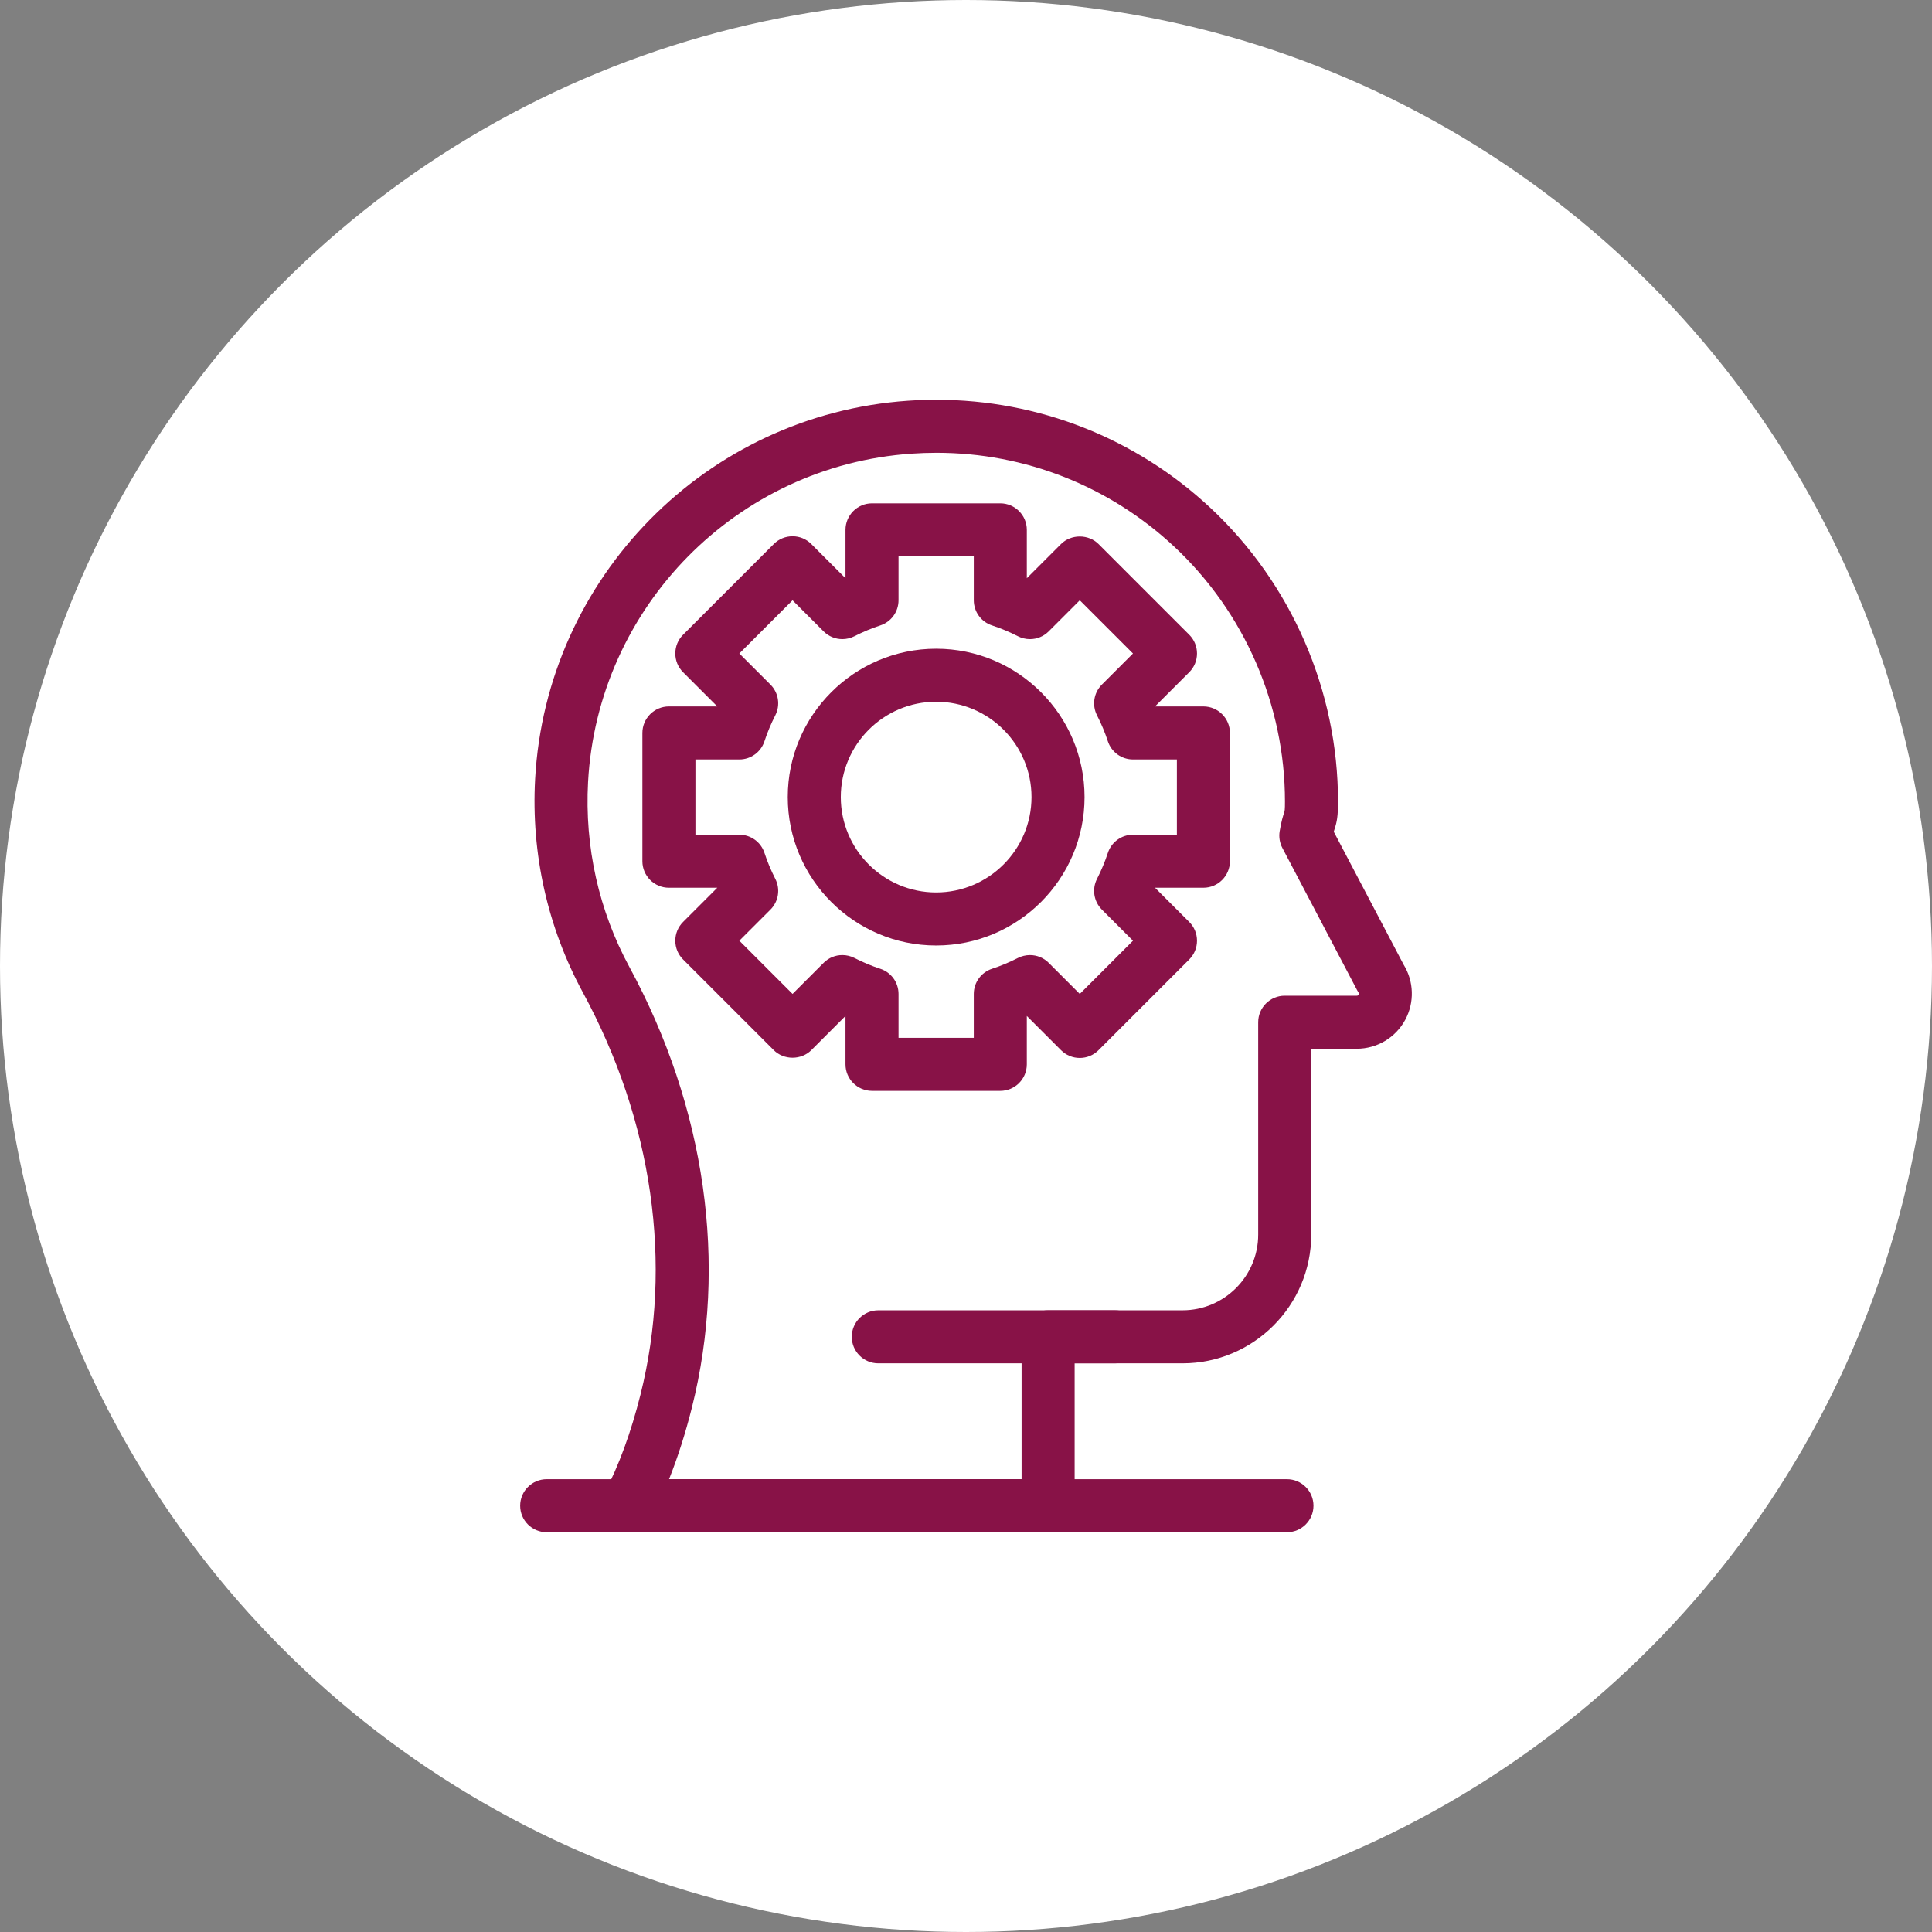
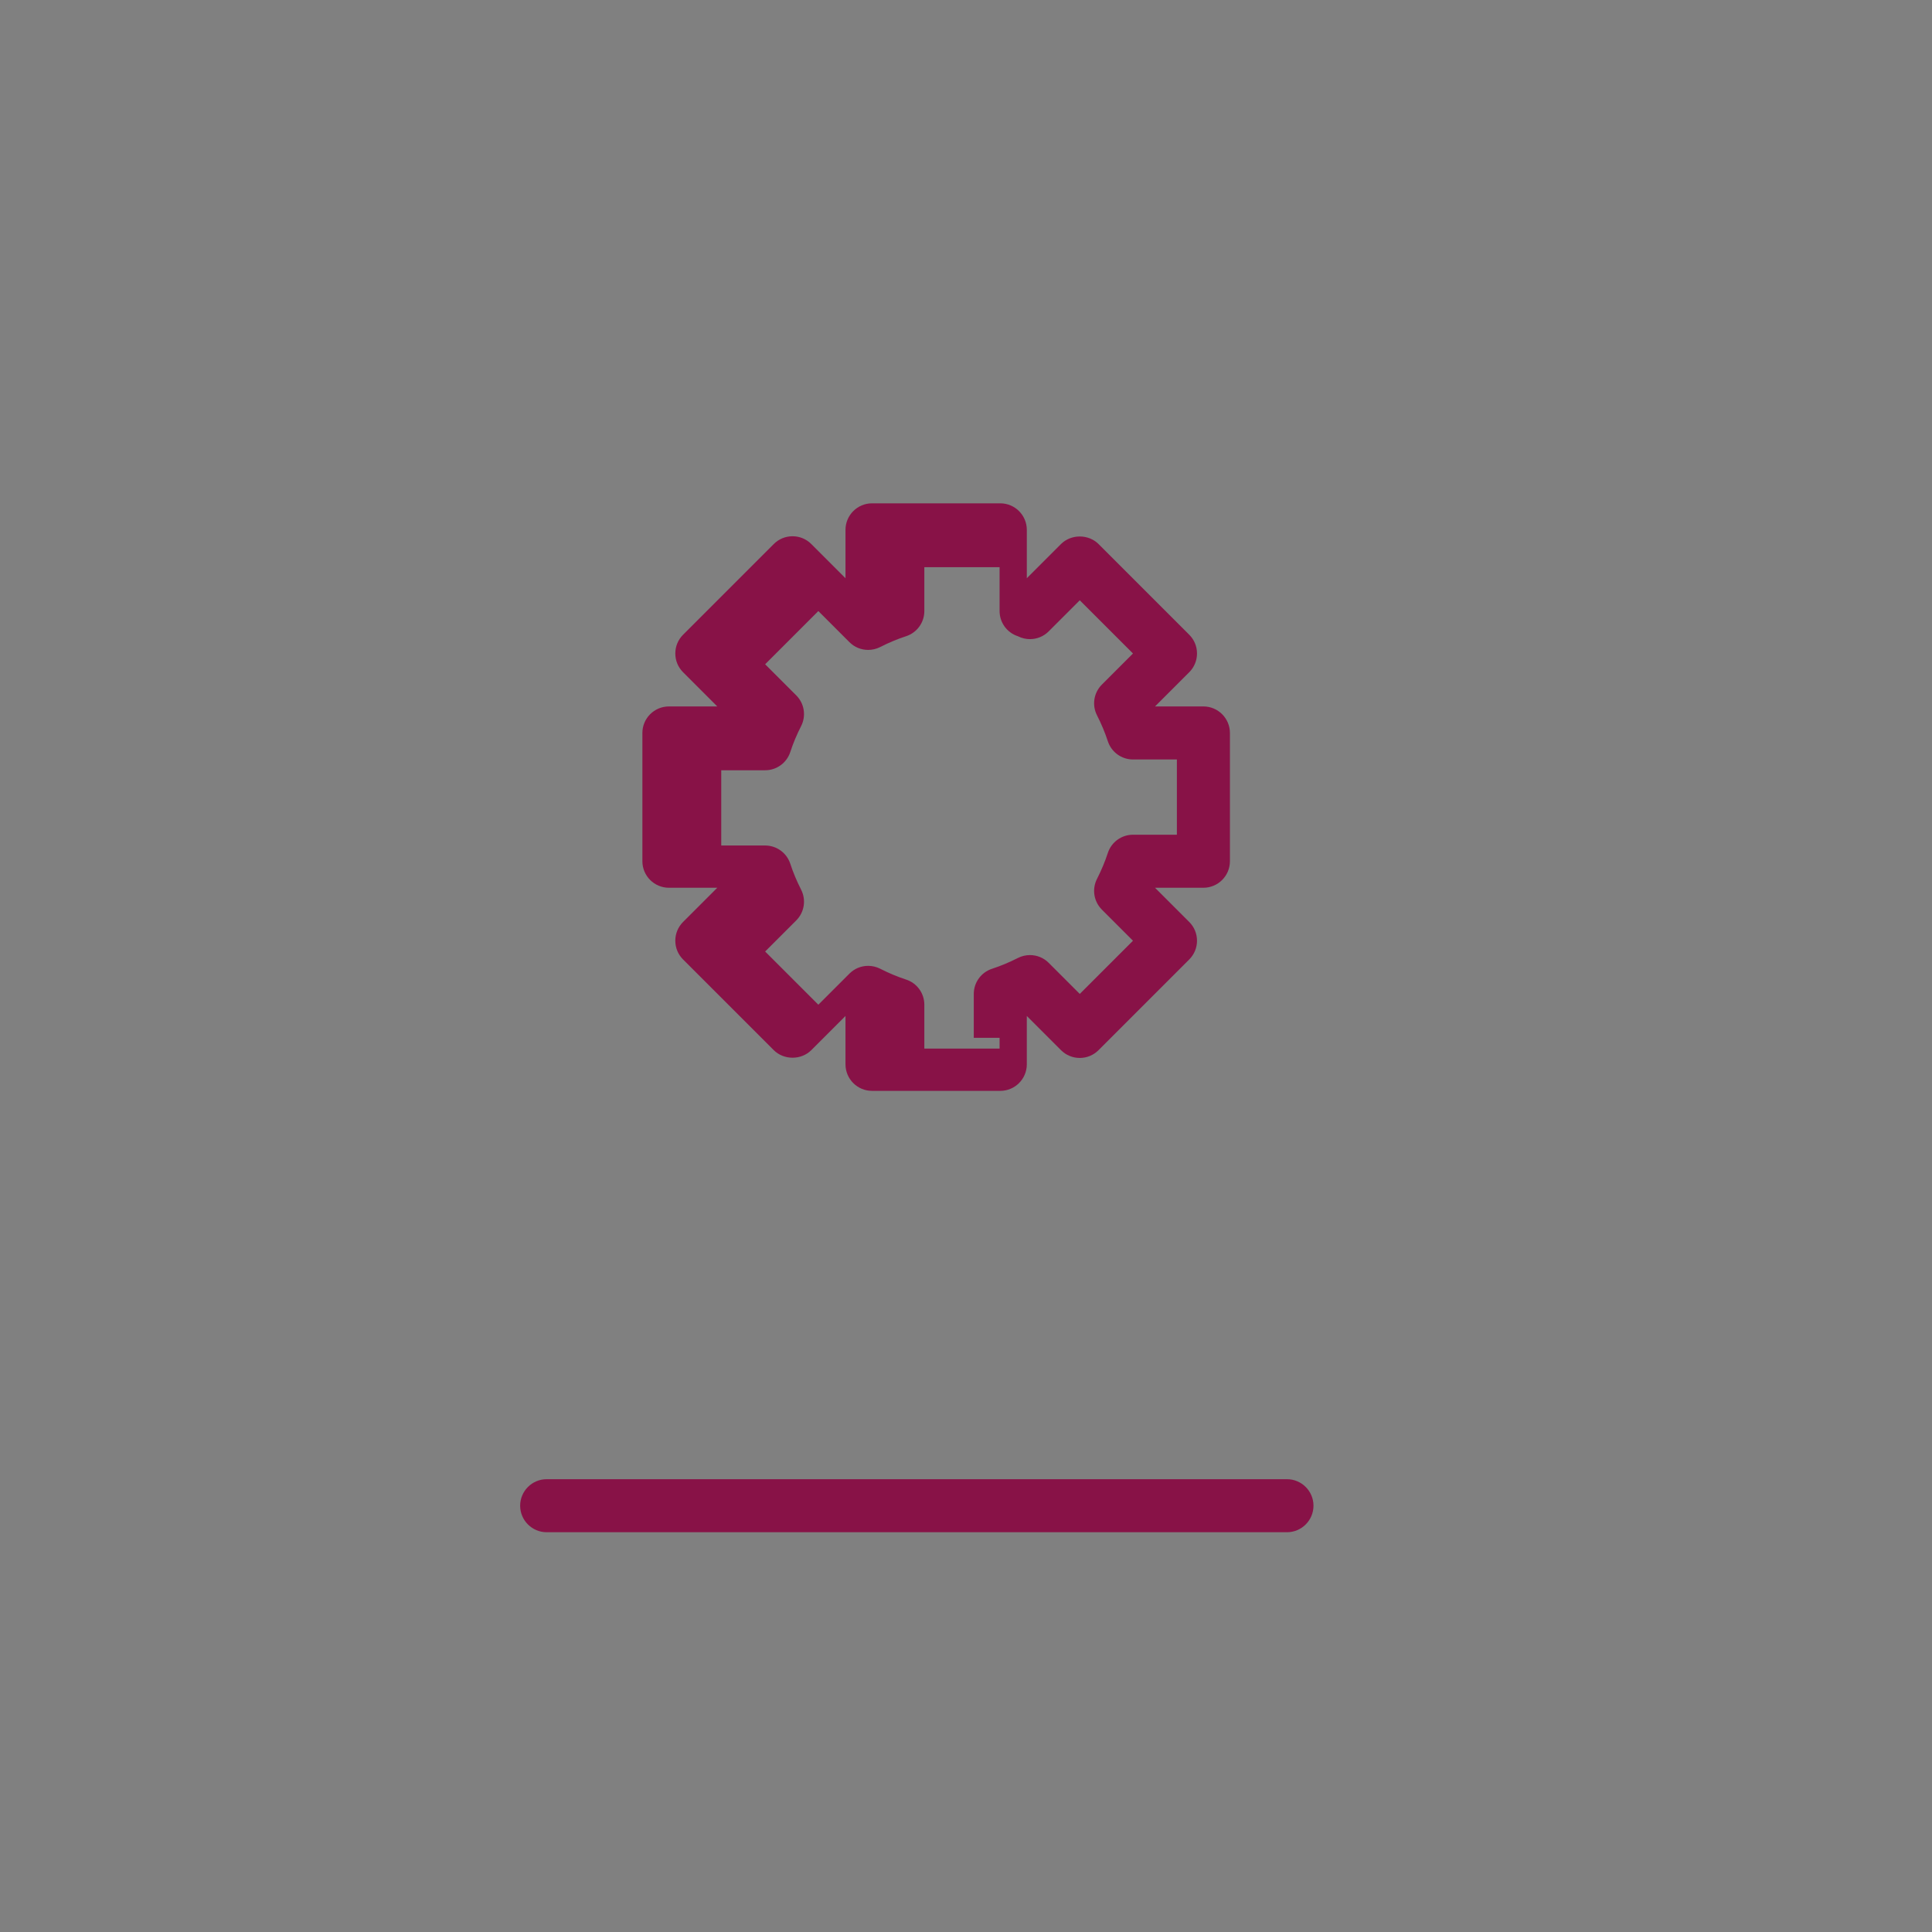
<svg xmlns="http://www.w3.org/2000/svg" version="1.0" id="Layer_1" x="0px" y="0px" viewBox="0 0 875.936 875.936" enable-background="new 0 0 875.936 875.936" xml:space="preserve">
  <rect x="0" y="0" width="875.936" height="875.936" fill="#808080" stroke="none" />
  <g id="Layer_19">
-     <circle fill="#FFFFFF" cx="437.968" cy="437.968" r="437.968" />
-   </g>
+     </g>
  <g id="Layer_21">
    <g>
-       <path fill="#881247" d="M284.617,694.687c-4.182,0-8.124-2.224-10.292-5.805c-2.165-3.585-2.298-8.111-0.351-11.815    c6.573-12.495,12.096-27.568,16.415-44.801c14.837-59.154,5.544-123.927-26.167-182.388    c-15.983-29.462-23.457-62.879-21.611-96.64c4.996-91.535,77.678-165.286,169.062-171.551c4.285-0.291,8.618-0.438,12.882-0.438    c46.273,0,90.389,17.4,124.221,48.995c36.769,34.335,57.858,82.869,57.858,133.156c0,6.627-0.463,9.111-1.569,12.498    c-0.127,0.386-0.245,0.749-0.366,1.182l31.665,60.241c4.7,7.585,4.992,17.162,0.755,25.026    c-4.365,8.102-12.796,13.135-22.001,13.135h-20.626v84.257c0,32.188-26.188,58.376-58.378,58.376h-48.895v64.547    c0,6.629-5.394,12.023-12.025,12.023H284.617V694.687z M463.171,670.639v-64.547c0-6.63,5.394-12.024,12.025-12.024h60.919    c18.931,0,34.332-15.4,34.332-34.329v-96.281c0-6.63,5.394-12.024,12.023-12.024h32.649c0.299,0,0.586-0.038,0.833-0.497    c0.248-0.461,0.122-0.722-0.042-0.971c-0.219-0.336-0.411-0.665-0.592-1.003l-33.917-64.521c-1.218-2.315-1.649-5.013-1.212-7.594    c0.784-4.651,1.528-6.923,2.022-8.426c0.256-0.79,0.374-1.152,0.374-5.022c0-43.649-18.305-85.776-50.222-115.581    c-29.368-27.425-67.63-42.53-107.741-42.53c-3.742,0-7.546,0.131-11.306,0.389c-79.292,5.435-142.358,69.436-146.696,148.87    c-1.6,29.317,4.878,58.316,18.736,83.861c34.591,63.772,44.663,134.695,28.358,199.703c-2.929,11.679-6.415,22.598-10.378,32.526    L463.171,670.639L463.171,670.639z" />
-       <path fill="#881247" d="M398.204,618.116c-6.629,0-12.023-5.394-12.023-12.023c0-6.63,5.394-12.024,12.023-12.024h107.269    c6.629,0,12.023,5.394,12.023,12.024c0,6.629-5.394,12.023-12.023,12.023H398.204z" />
-       <path fill="#881247" d="M395.355,494.581c-6.629,0-12.023-5.394-12.023-12.024v-21.934l-15.509,15.51    c-2.171,2.171-5.269,3.417-8.502,3.417c-3.232,0-6.329-1.246-8.5-3.417l-41.127-41.126c-2.272-2.271-3.522-5.291-3.522-8.502    c0-3.211,1.25-6.23,3.522-8.501l15.513-15.511h-21.935c-6.631,0-12.025-5.394-12.025-12.023v-58.158    c0-6.63,5.394-12.024,12.025-12.024h21.932l-15.51-15.507c-2.272-2.271-3.522-5.29-3.522-8.502s1.25-6.232,3.522-8.502    l41.127-41.126c2.27-2.271,5.289-3.522,8.502-3.522c3.211,0,6.23,1.251,8.5,3.522l15.509,15.51v-21.934    c0-6.63,5.394-12.025,12.023-12.025h58.161c6.629,0,12.023,5.395,12.023,12.025v21.934l15.508-15.51    c2.169-2.172,5.269-3.417,8.502-3.417c3.232,0,6.331,1.245,8.502,3.417l41.126,41.127c2.271,2.27,3.523,5.29,3.523,8.501    s-1.252,6.229-3.523,8.501l-15.509,15.508h21.933c6.629,0,12.023,5.394,12.023,12.024v58.158c0,6.629-5.394,12.023-12.023,12.023    h-21.935l15.511,15.511c2.271,2.271,3.523,5.29,3.523,8.501c0,3.21-1.252,6.229-3.523,8.502l-41.126,41.126    c-2.273,2.272-5.292,3.523-8.502,3.523c-3.211,0-6.232-1.252-8.502-3.523l-15.508-15.508v21.932    c0,6.63-5.394,12.024-12.023,12.024L395.355,494.581L395.355,494.581z M441.493,470.534V450.65c0-5.221,3.335-9.815,8.299-11.432    c3.879-1.265,7.818-2.91,11.707-4.892c1.69-0.857,3.577-1.308,5.461-1.308c3.216,0,6.236,1.251,8.502,3.522l14.088,14.086    l24.121-24.12l-14.089-14.09c-3.695-3.693-4.585-9.304-2.213-13.96c1.984-3.898,3.631-7.838,4.894-11.712    c1.616-4.963,6.21-8.298,11.432-8.298h19.884v-34.111h-19.884c-5.222,0-9.817-3.335-11.432-8.298    c-1.263-3.874-2.91-7.813-4.894-11.707c-2.372-4.657-1.482-10.267,2.213-13.962l14.089-14.089l-24.121-24.121l-14.091,14.089    c-2.266,2.272-5.286,3.524-8.5,3.524c-1.887,0-3.775-0.454-5.459-1.313c-3.892-1.984-7.829-3.63-11.701-4.89    c-4.967-1.614-8.305-6.208-8.305-11.434v-19.883h-34.115v19.883c0,5.225-3.338,9.82-8.305,11.435    c-3.868,1.259-7.805,2.904-11.7,4.89c-1.689,0.857-3.576,1.309-5.461,1.309c-3.217,0-6.236-1.251-8.503-3.522l-14.086-14.087    l-24.122,24.121l14.091,14.089c3.695,3.695,4.582,9.305,2.212,13.96c-1.987,3.898-3.634,7.834-4.893,11.702    c-1.611,4.966-6.207,8.304-11.433,8.304h-19.882v34.111h19.882c5.225,0,9.82,3.338,11.435,8.306    c1.26,3.873,2.905,7.81,4.89,11.702c2.373,4.657,1.485,10.267-2.21,13.961l-14.091,14.09l24.122,24.12l14.089-14.089    c2.266-2.272,5.286-3.525,8.502-3.525c1.887,0,3.775,0.454,5.459,1.313c3.892,1.984,7.829,3.63,11.701,4.893    c4.966,1.611,8.304,6.205,8.304,11.432v19.884h34.113V470.534z" />
-       <path fill="#881247" d="M424.434,428.672c-37.097,0-67.278-30.182-67.278-67.282c0-37.097,30.181-67.278,67.278-67.278    c37.1,0,67.282,30.181,67.282,67.278C491.717,398.49,461.534,428.672,424.434,428.672z M424.434,318.16    c-23.837,0-43.23,19.393-43.23,43.23c0,23.838,19.393,43.233,43.23,43.233c23.838,0,43.233-19.394,43.233-43.233    C467.667,337.553,448.273,318.16,424.434,318.16z" />
+       <path fill="#881247" d="M395.355,494.581c-6.629,0-12.023-5.394-12.023-12.024v-21.934l-15.509,15.51    c-2.171,2.171-5.269,3.417-8.502,3.417c-3.232,0-6.329-1.246-8.5-3.417l-41.127-41.126c-2.272-2.271-3.522-5.291-3.522-8.502    c0-3.211,1.25-6.23,3.522-8.501l15.513-15.511h-21.935c-6.631,0-12.025-5.394-12.025-12.023v-58.158    c0-6.63,5.394-12.024,12.025-12.024h21.932l-15.51-15.507c-2.272-2.271-3.522-5.29-3.522-8.502s1.25-6.232,3.522-8.502    l41.127-41.126c2.27-2.271,5.289-3.522,8.502-3.522c3.211,0,6.23,1.251,8.5,3.522l15.509,15.51v-21.934    c0-6.63,5.394-12.025,12.023-12.025h58.161c6.629,0,12.023,5.395,12.023,12.025v21.934l15.508-15.51    c2.169-2.172,5.269-3.417,8.502-3.417c3.232,0,6.331,1.245,8.502,3.417l41.126,41.127c2.271,2.27,3.523,5.29,3.523,8.501    s-1.252,6.229-3.523,8.501l-15.509,15.508h21.933c6.629,0,12.023,5.394,12.023,12.024v58.158c0,6.629-5.394,12.023-12.023,12.023    h-21.935l15.511,15.511c2.271,2.271,3.523,5.29,3.523,8.501c0,3.21-1.252,6.229-3.523,8.502l-41.126,41.126    c-2.273,2.272-5.292,3.523-8.502,3.523c-3.211,0-6.232-1.252-8.502-3.523l-15.508-15.508v21.932    c0,6.63-5.394,12.024-12.023,12.024L395.355,494.581L395.355,494.581z M441.493,470.534V450.65c0-5.221,3.335-9.815,8.299-11.432    c3.879-1.265,7.818-2.91,11.707-4.892c1.69-0.857,3.577-1.308,5.461-1.308c3.216,0,6.236,1.251,8.502,3.522l14.088,14.086    l24.121-24.12l-14.089-14.09c-3.695-3.693-4.585-9.304-2.213-13.96c1.984-3.898,3.631-7.838,4.894-11.712    c1.616-4.963,6.21-8.298,11.432-8.298h19.884v-34.111h-19.884c-5.222,0-9.817-3.335-11.432-8.298    c-1.263-3.874-2.91-7.813-4.894-11.707c-2.372-4.657-1.482-10.267,2.213-13.962l14.089-14.089l-24.121-24.121l-14.091,14.089    c-2.266,2.272-5.286,3.524-8.5,3.524c-1.887,0-3.775-0.454-5.459-1.313c-4.967-1.614-8.305-6.208-8.305-11.434v-19.883h-34.115v19.883c0,5.225-3.338,9.82-8.305,11.435    c-3.868,1.259-7.805,2.904-11.7,4.89c-1.689,0.857-3.576,1.309-5.461,1.309c-3.217,0-6.236-1.251-8.503-3.522l-14.086-14.087    l-24.122,24.121l14.091,14.089c3.695,3.695,4.582,9.305,2.212,13.96c-1.987,3.898-3.634,7.834-4.893,11.702    c-1.611,4.966-6.207,8.304-11.433,8.304h-19.882v34.111h19.882c5.225,0,9.82,3.338,11.435,8.306    c1.26,3.873,2.905,7.81,4.89,11.702c2.373,4.657,1.485,10.267-2.21,13.961l-14.091,14.09l24.122,24.12l14.089-14.089    c2.266-2.272,5.286-3.525,8.502-3.525c1.887,0,3.775,0.454,5.459,1.313c3.892,1.984,7.829,3.63,11.701,4.893    c4.966,1.611,8.304,6.205,8.304,11.432v19.884h34.113V470.534z" />
      <path fill="#881247" d="M247.854,694.687c-6.629,0-12.023-5.394-12.023-12.023c0-6.63,5.394-12.024,12.023-12.024h335.632    c6.629,0,12.023,5.394,12.023,12.024c0,6.629-5.394,12.023-12.023,12.023H247.854z" />
    </g>
  </g>
</svg>